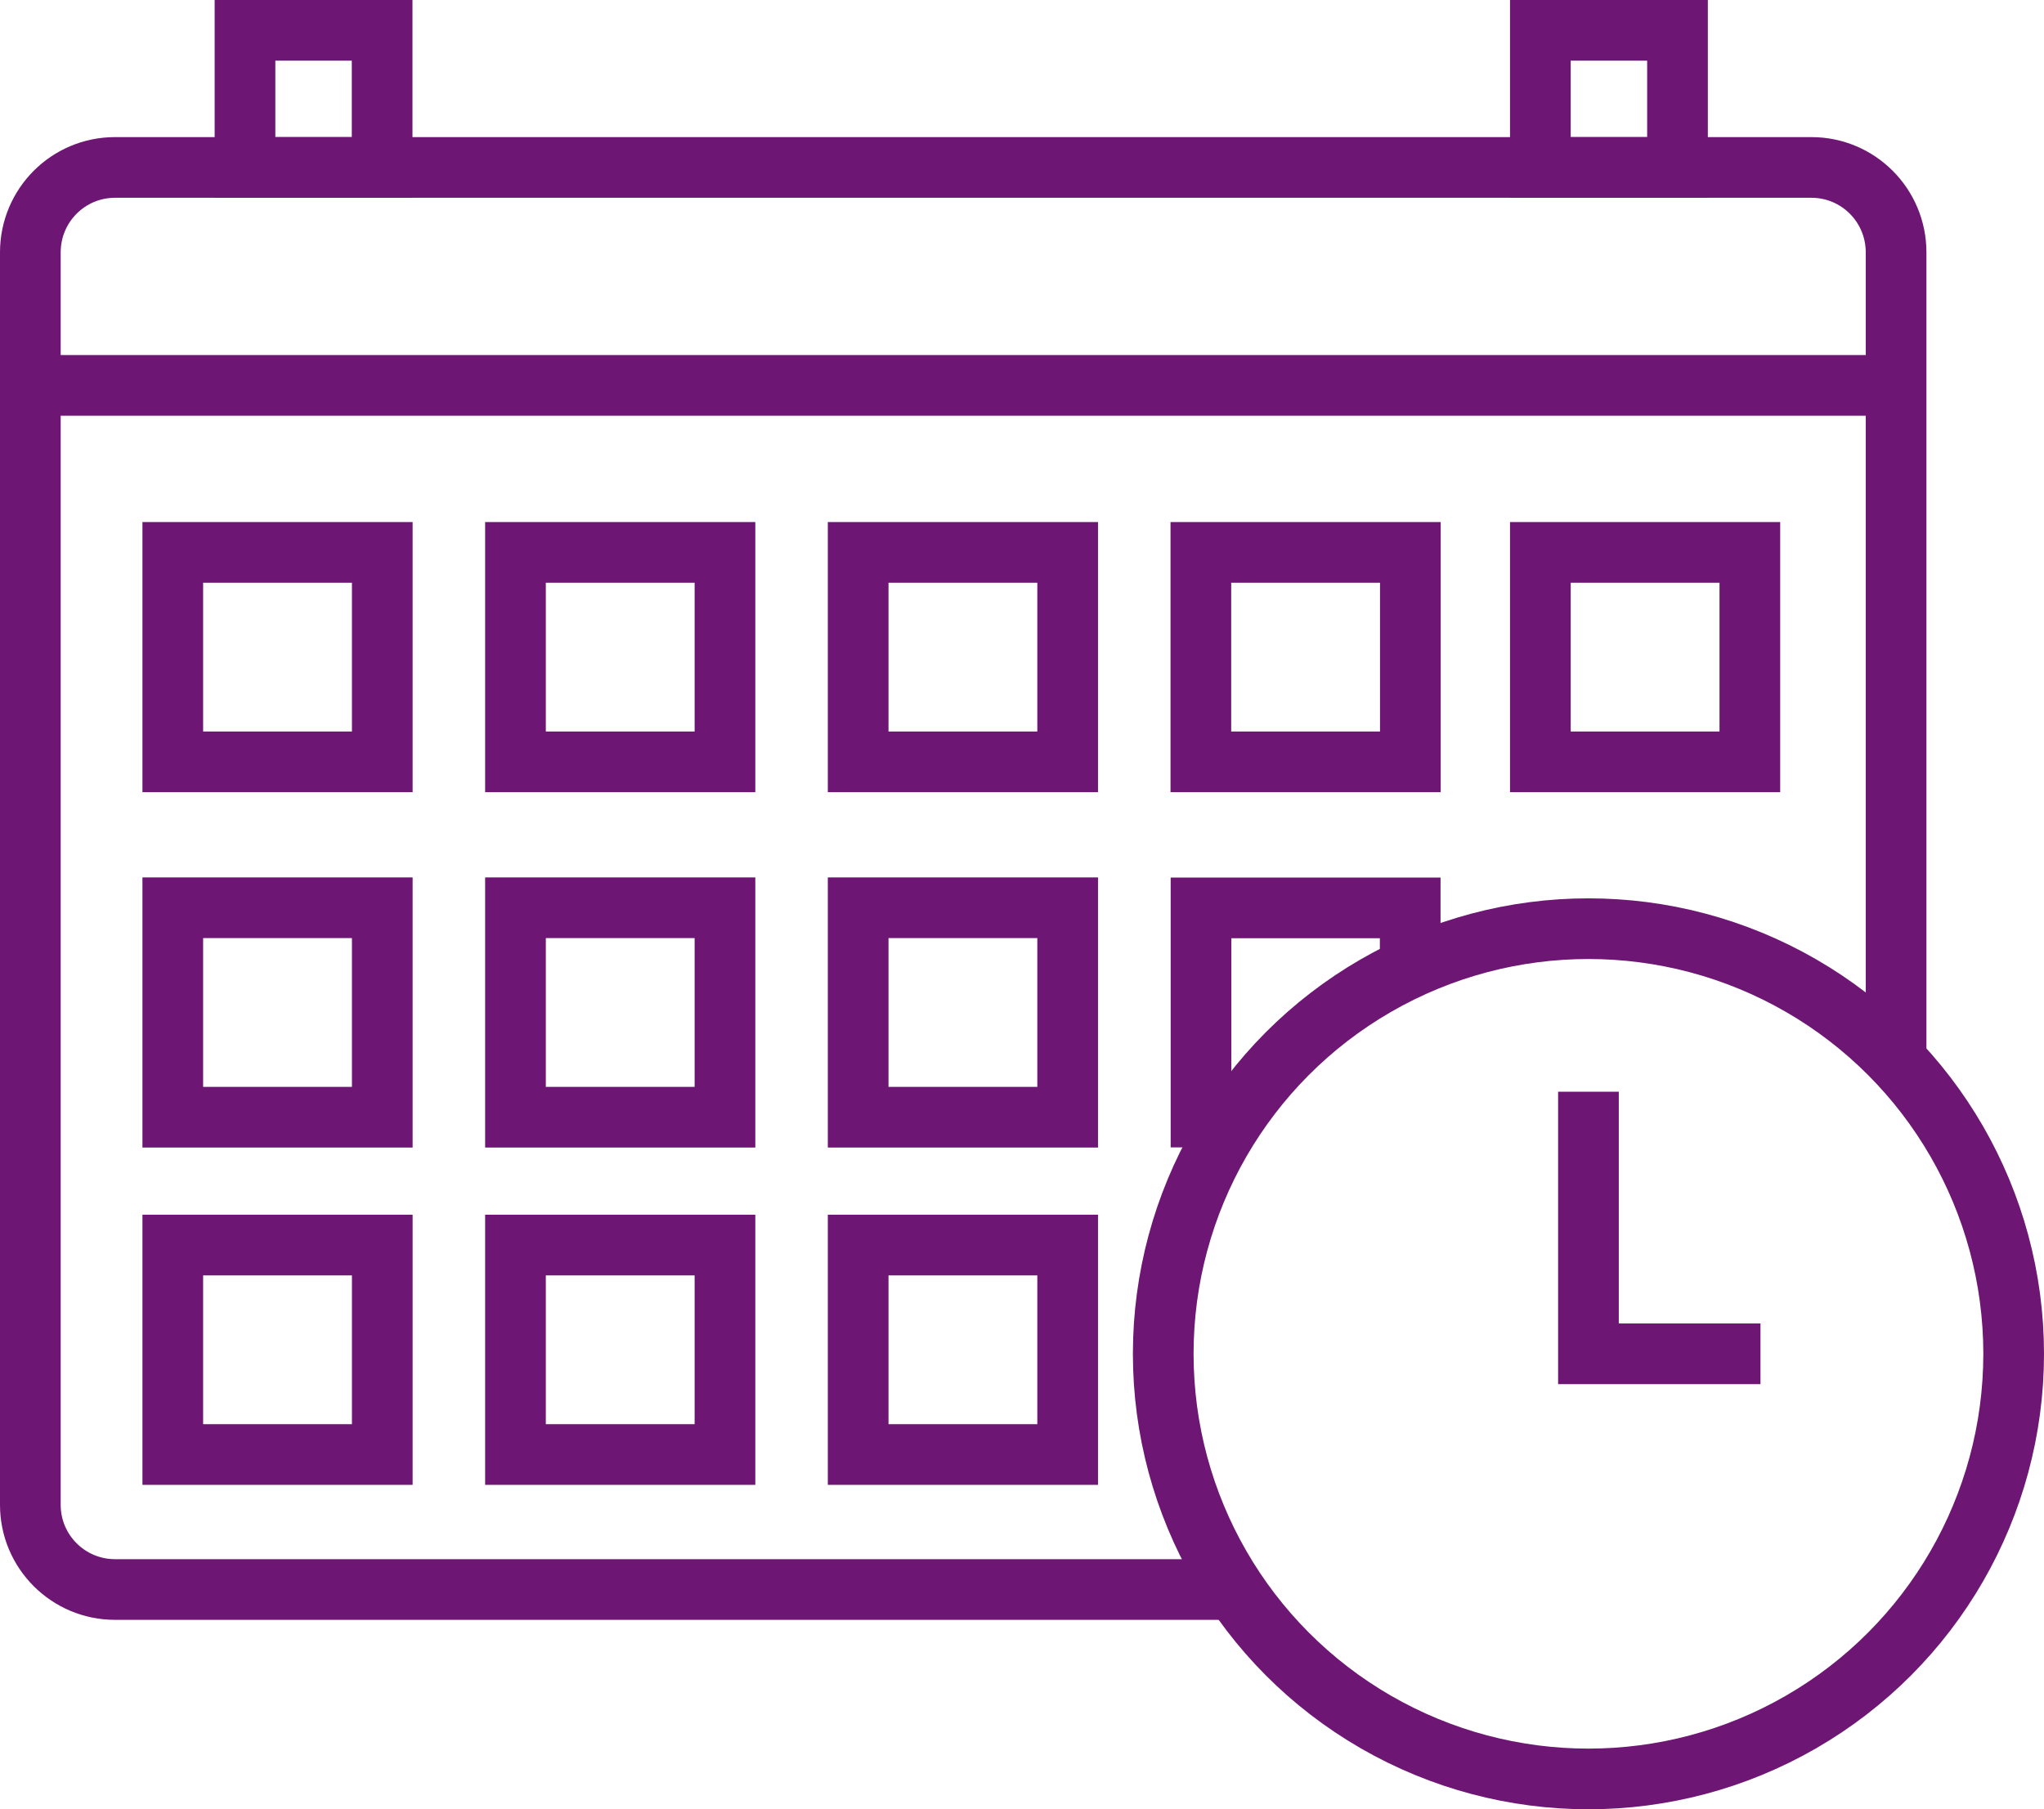
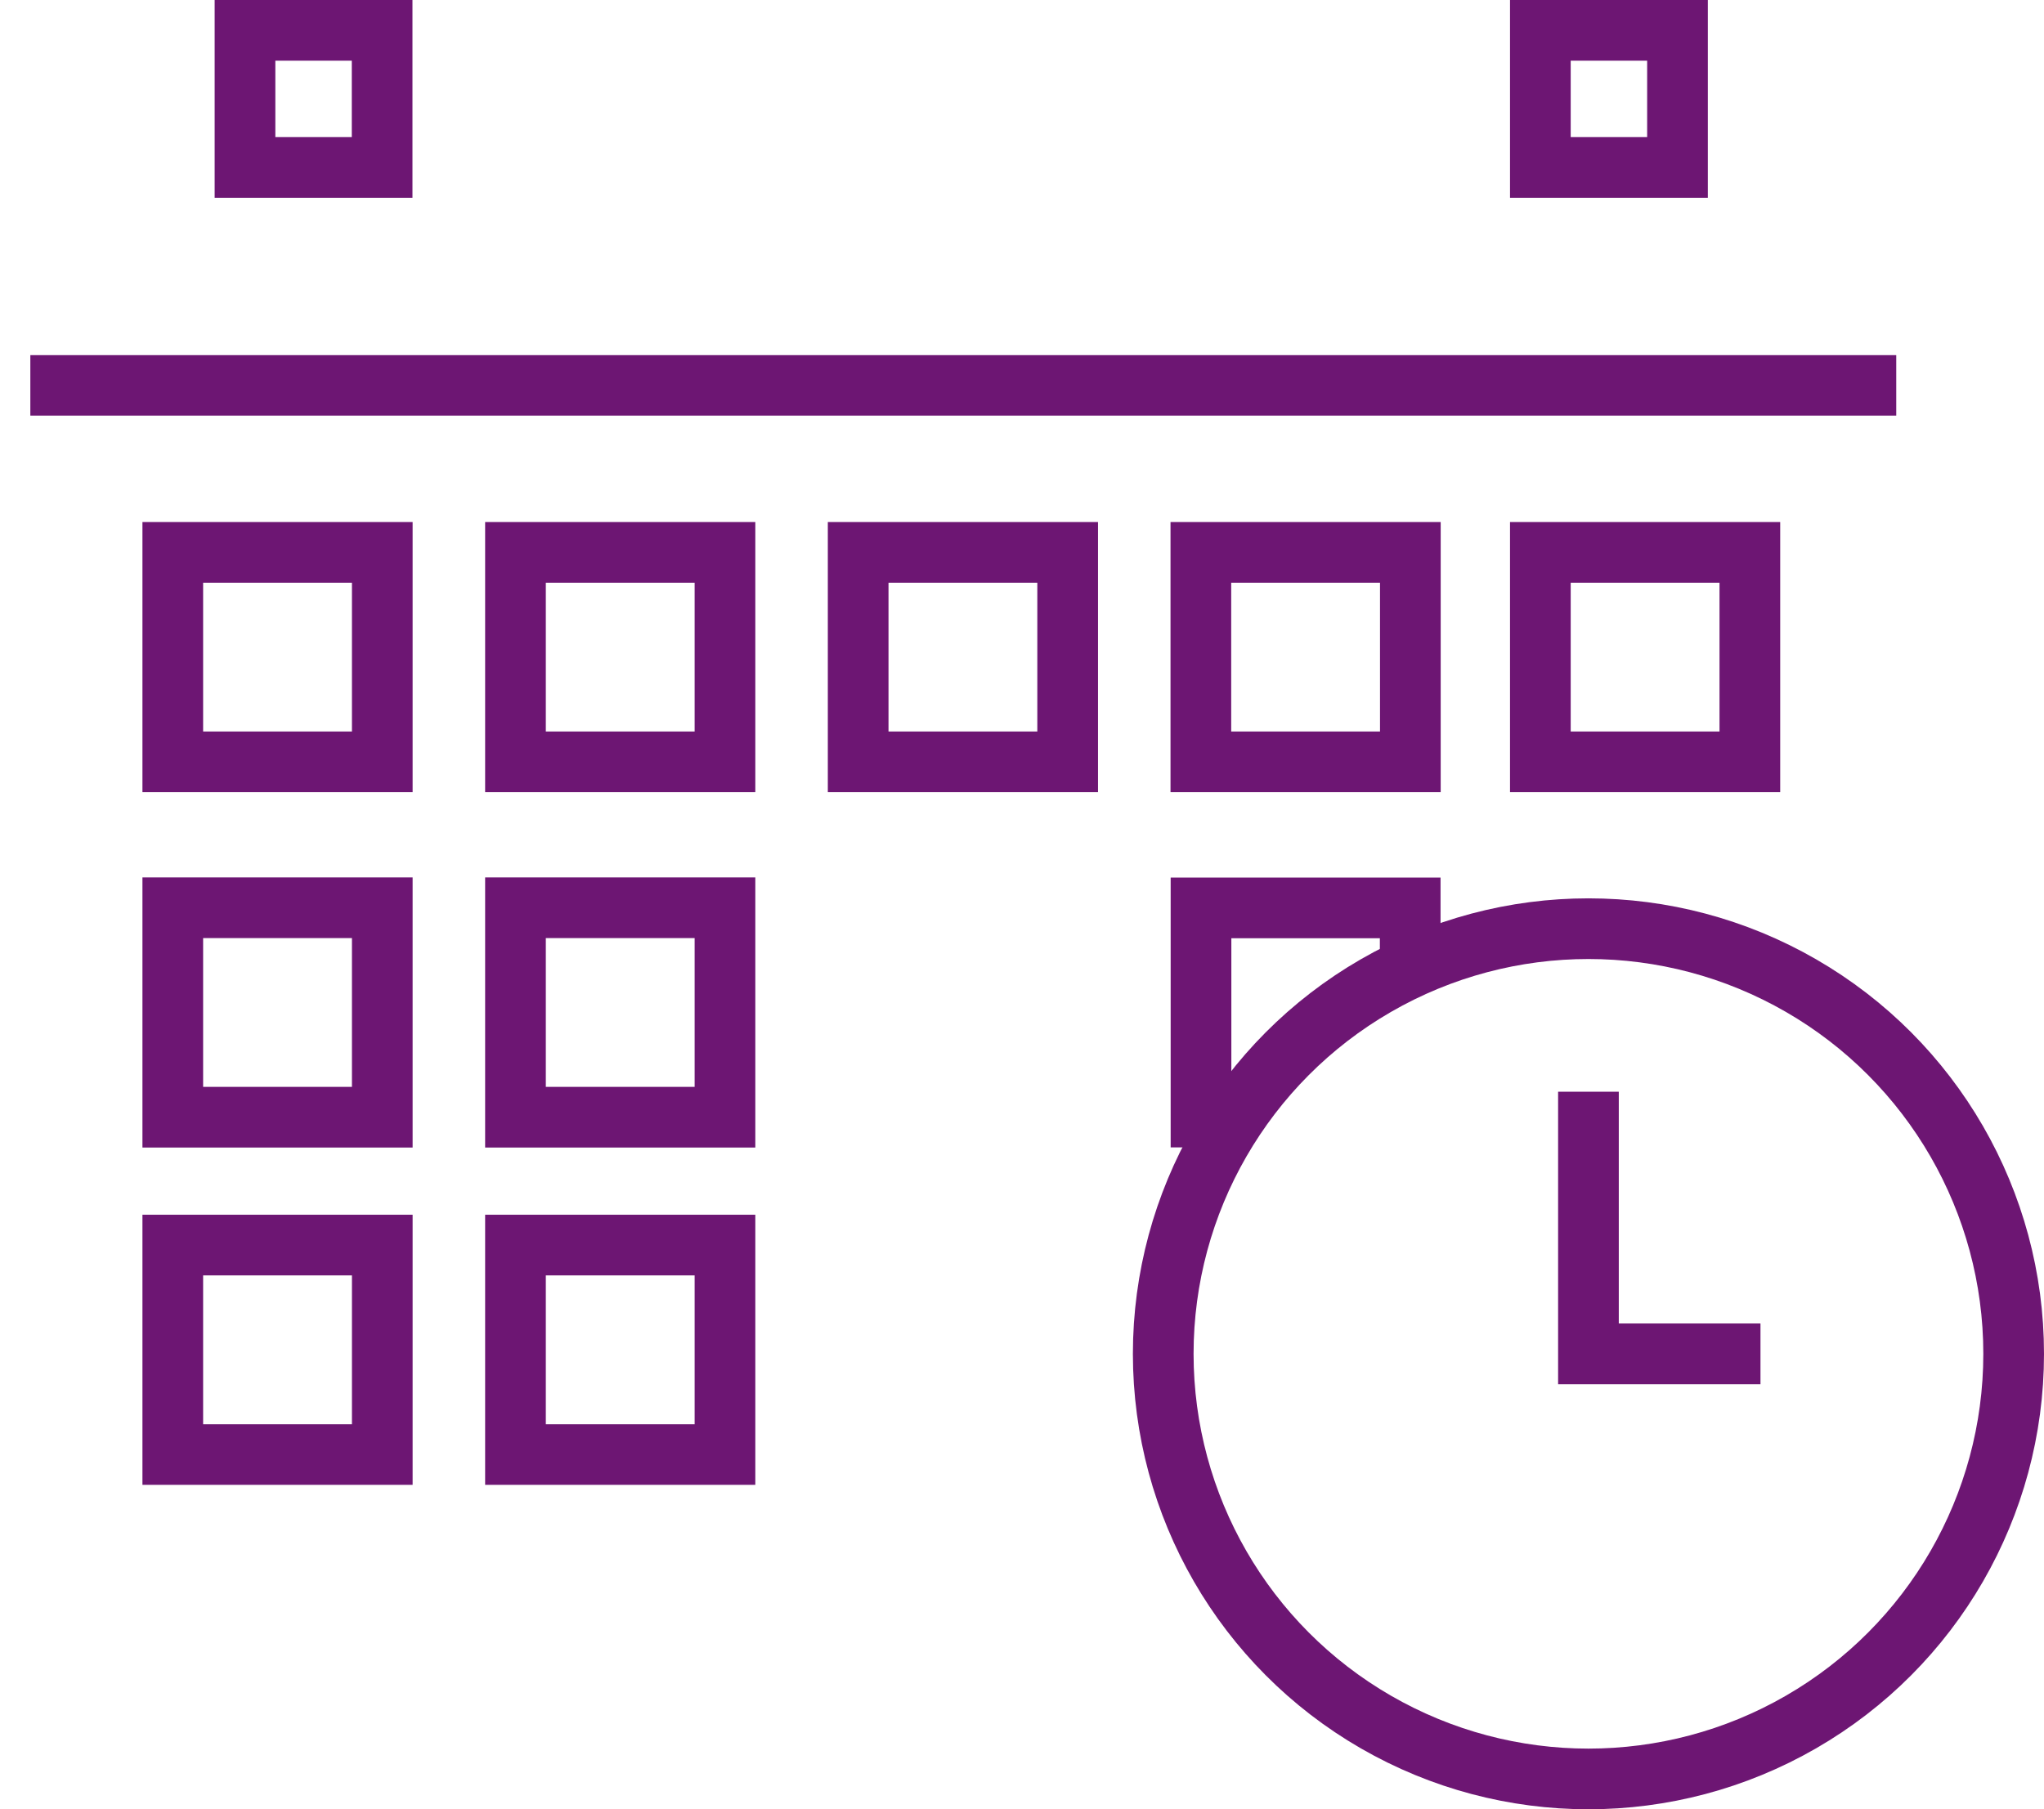
<svg xmlns="http://www.w3.org/2000/svg" id="Capa_2" data-name="Capa 2" viewBox="0 0 134.74 119.29">
  <defs>
    <style>
      .cls-1 {
        fill: none;
        stroke: #6d1673;
        stroke-miterlimit: 10;
        stroke-width: 4px;
      }
    </style>
  </defs>
  <g id="Capa_1-2" data-name="Capa 1">
    <g>
-       <path class="cls-1" d="M81.39,104.8H7.58c-3.08,0-5.58-2.5-5.58-5.58V16.64c0-3.1,2.5-5.6,5.58-5.6h111.83c3.08,0,5.58,2.5,5.58,5.6v53.28" />
      <line class="cls-1" x1="2" y1="25.41" x2="125" y2="25.41" />
      <rect class="cls-1" x="11.39" y="36.42" width="13.81" height="13.81" />
      <rect class="cls-1" x="33.98" y="36.42" width="13.81" height="13.81" />
      <rect class="cls-1" x="56.57" y="36.42" width="13.81" height="13.81" />
      <rect class="cls-1" x="79.16" y="36.42" width="13.81" height="13.81" />
      <rect class="cls-1" x="101.54" y="36.42" width="13.81" height="13.81" />
      <rect class="cls-1" x="11.39" y="59.85" width="13.81" height="13.81" />
      <rect class="cls-1" x="33.98" y="59.85" width="13.81" height="13.81" />
-       <rect class="cls-1" x="56.57" y="59.85" width="13.81" height="13.81" />
      <rect class="cls-1" x="11.39" y="82.09" width="13.81" height="13.81" />
      <rect class="cls-1" x="33.98" y="82.09" width="13.81" height="13.81" />
-       <rect class="cls-1" x="56.57" y="82.09" width="13.81" height="13.81" />
      <circle class="cls-1" cx="104.71" cy="89.26" r="28.03" />
      <polyline class="cls-1" points="104.71 71.98 104.71 89.26 116.05 89.26" />
      <polyline class="cls-1" points="81.44 73.65 79.17 73.65 79.17 59.86 92.96 59.86 92.96 63.81" />
      <rect class="cls-1" x="16.15" y="2" width="9.04" height="9.04" />
      <rect class="cls-1" x="101.54" y="2" width="9.04" height="9.04" />
    </g>
  </g>
</svg>